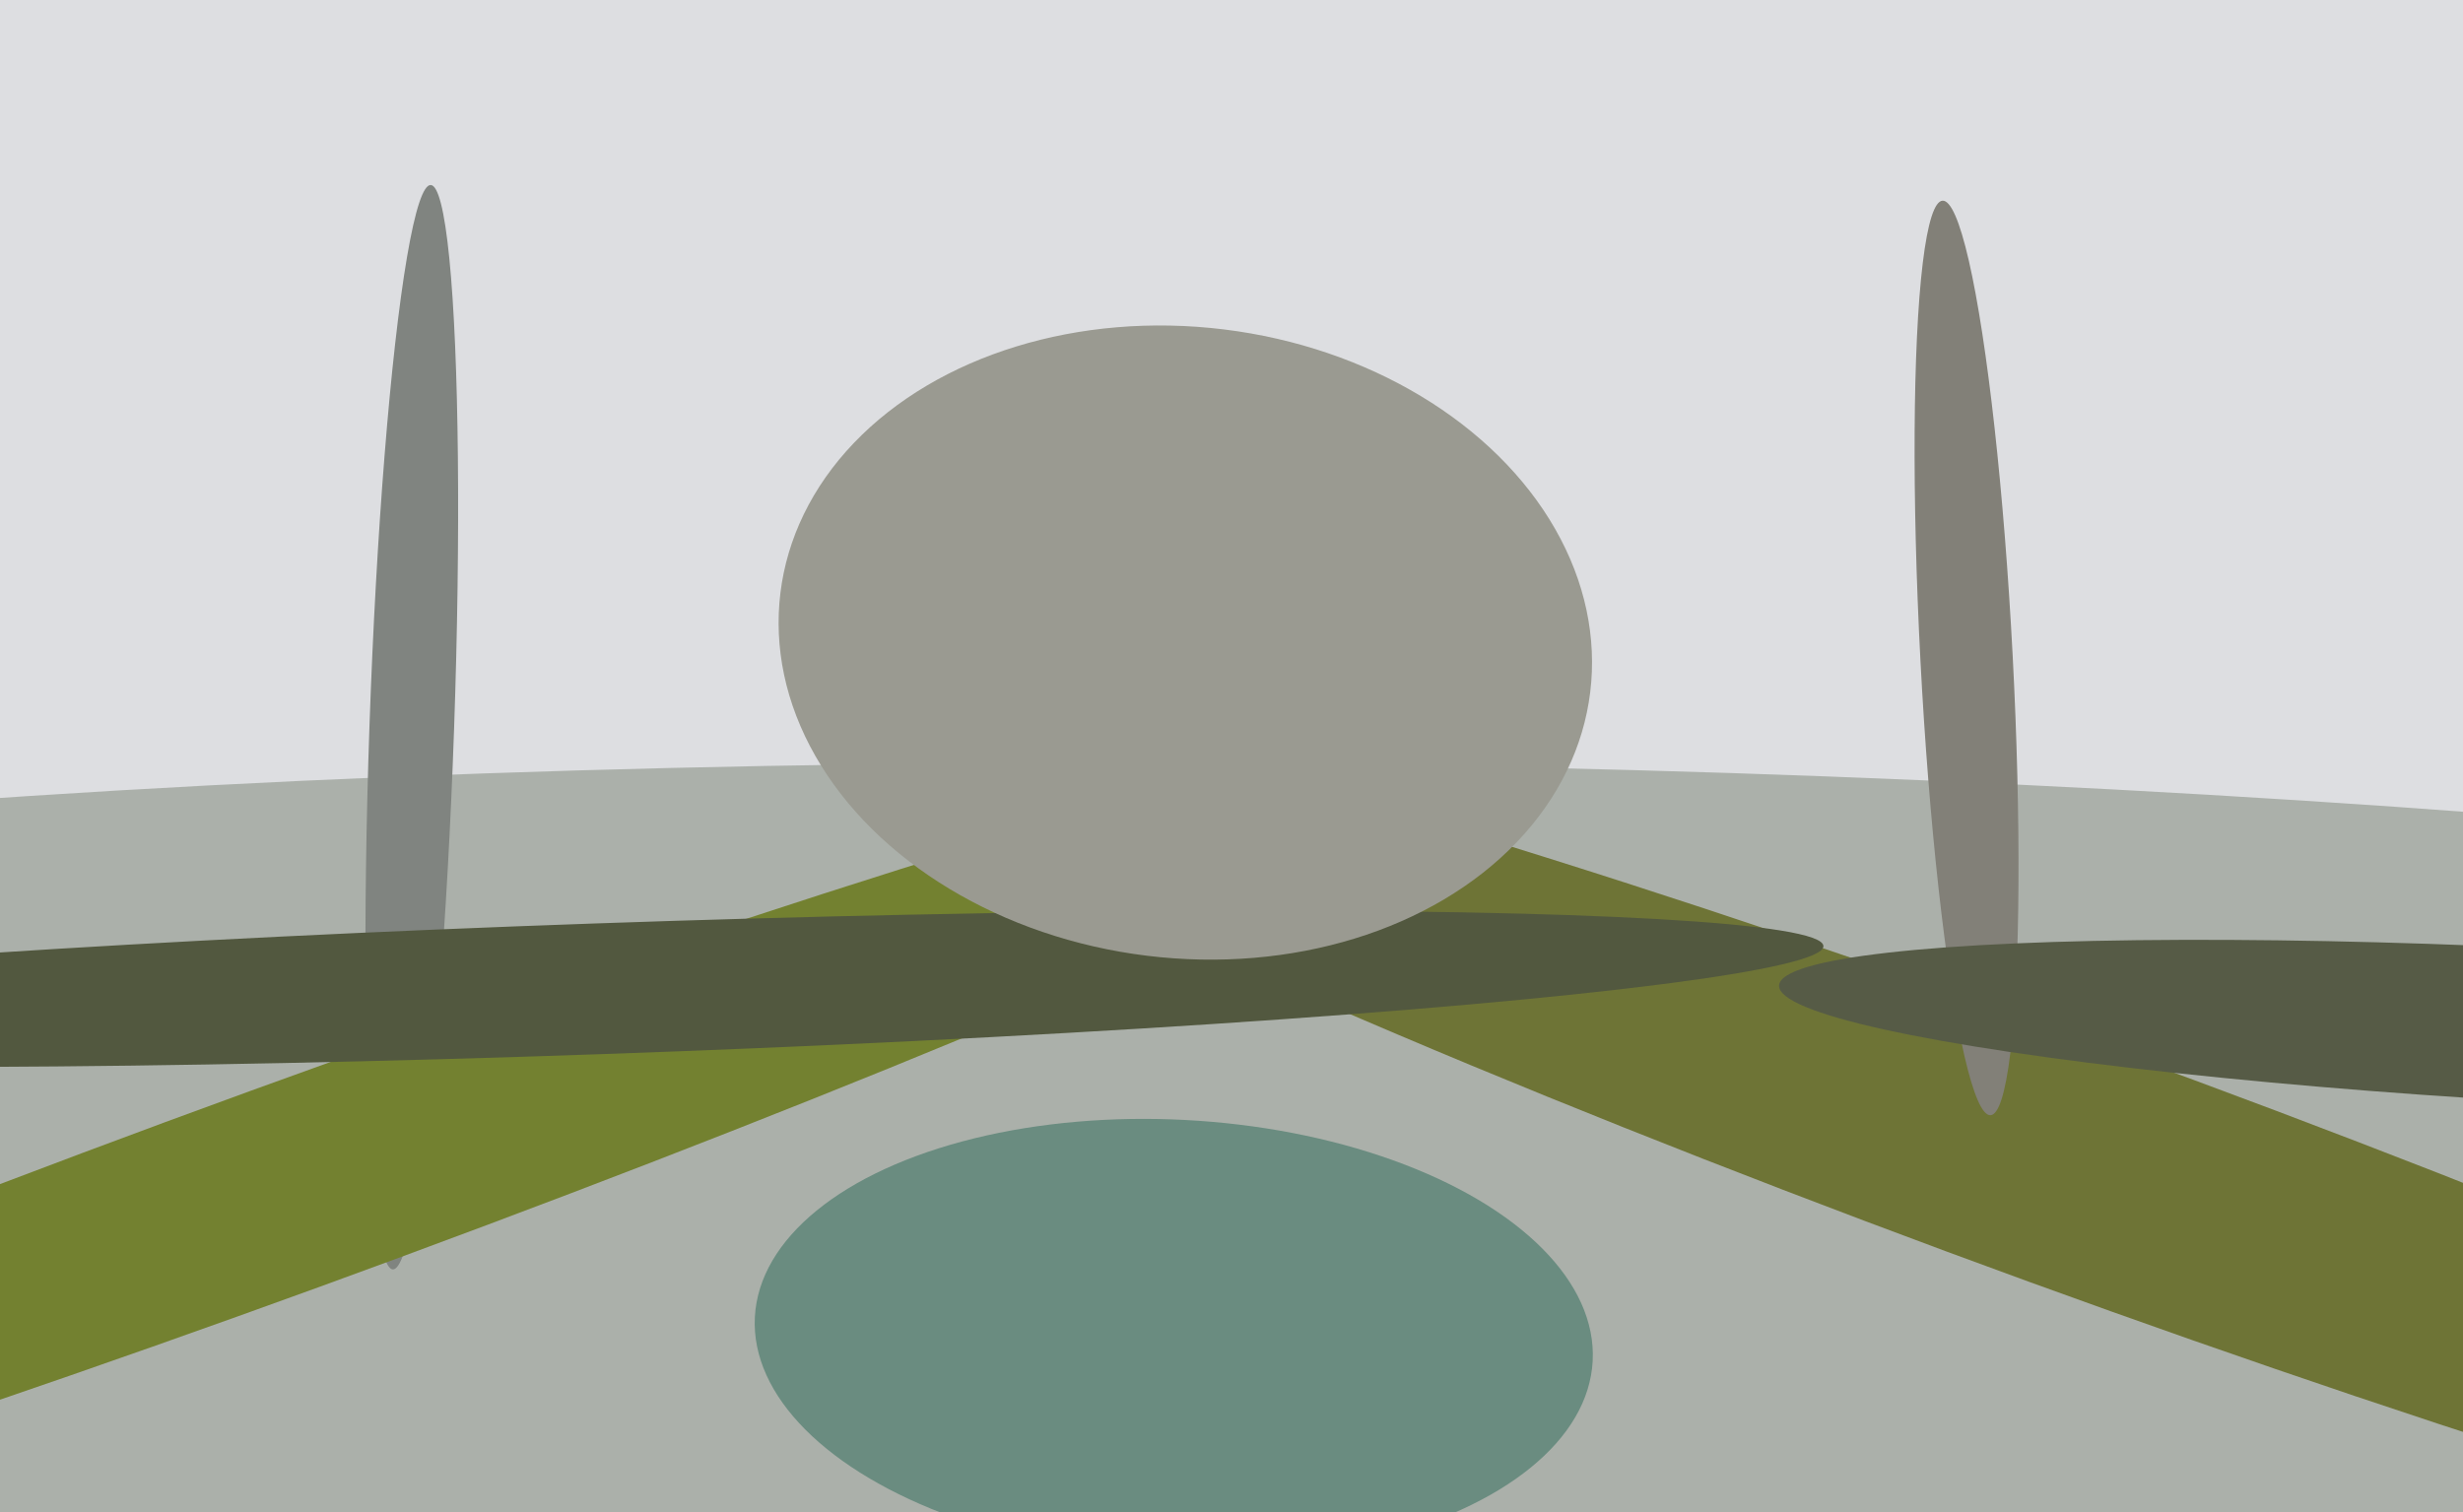
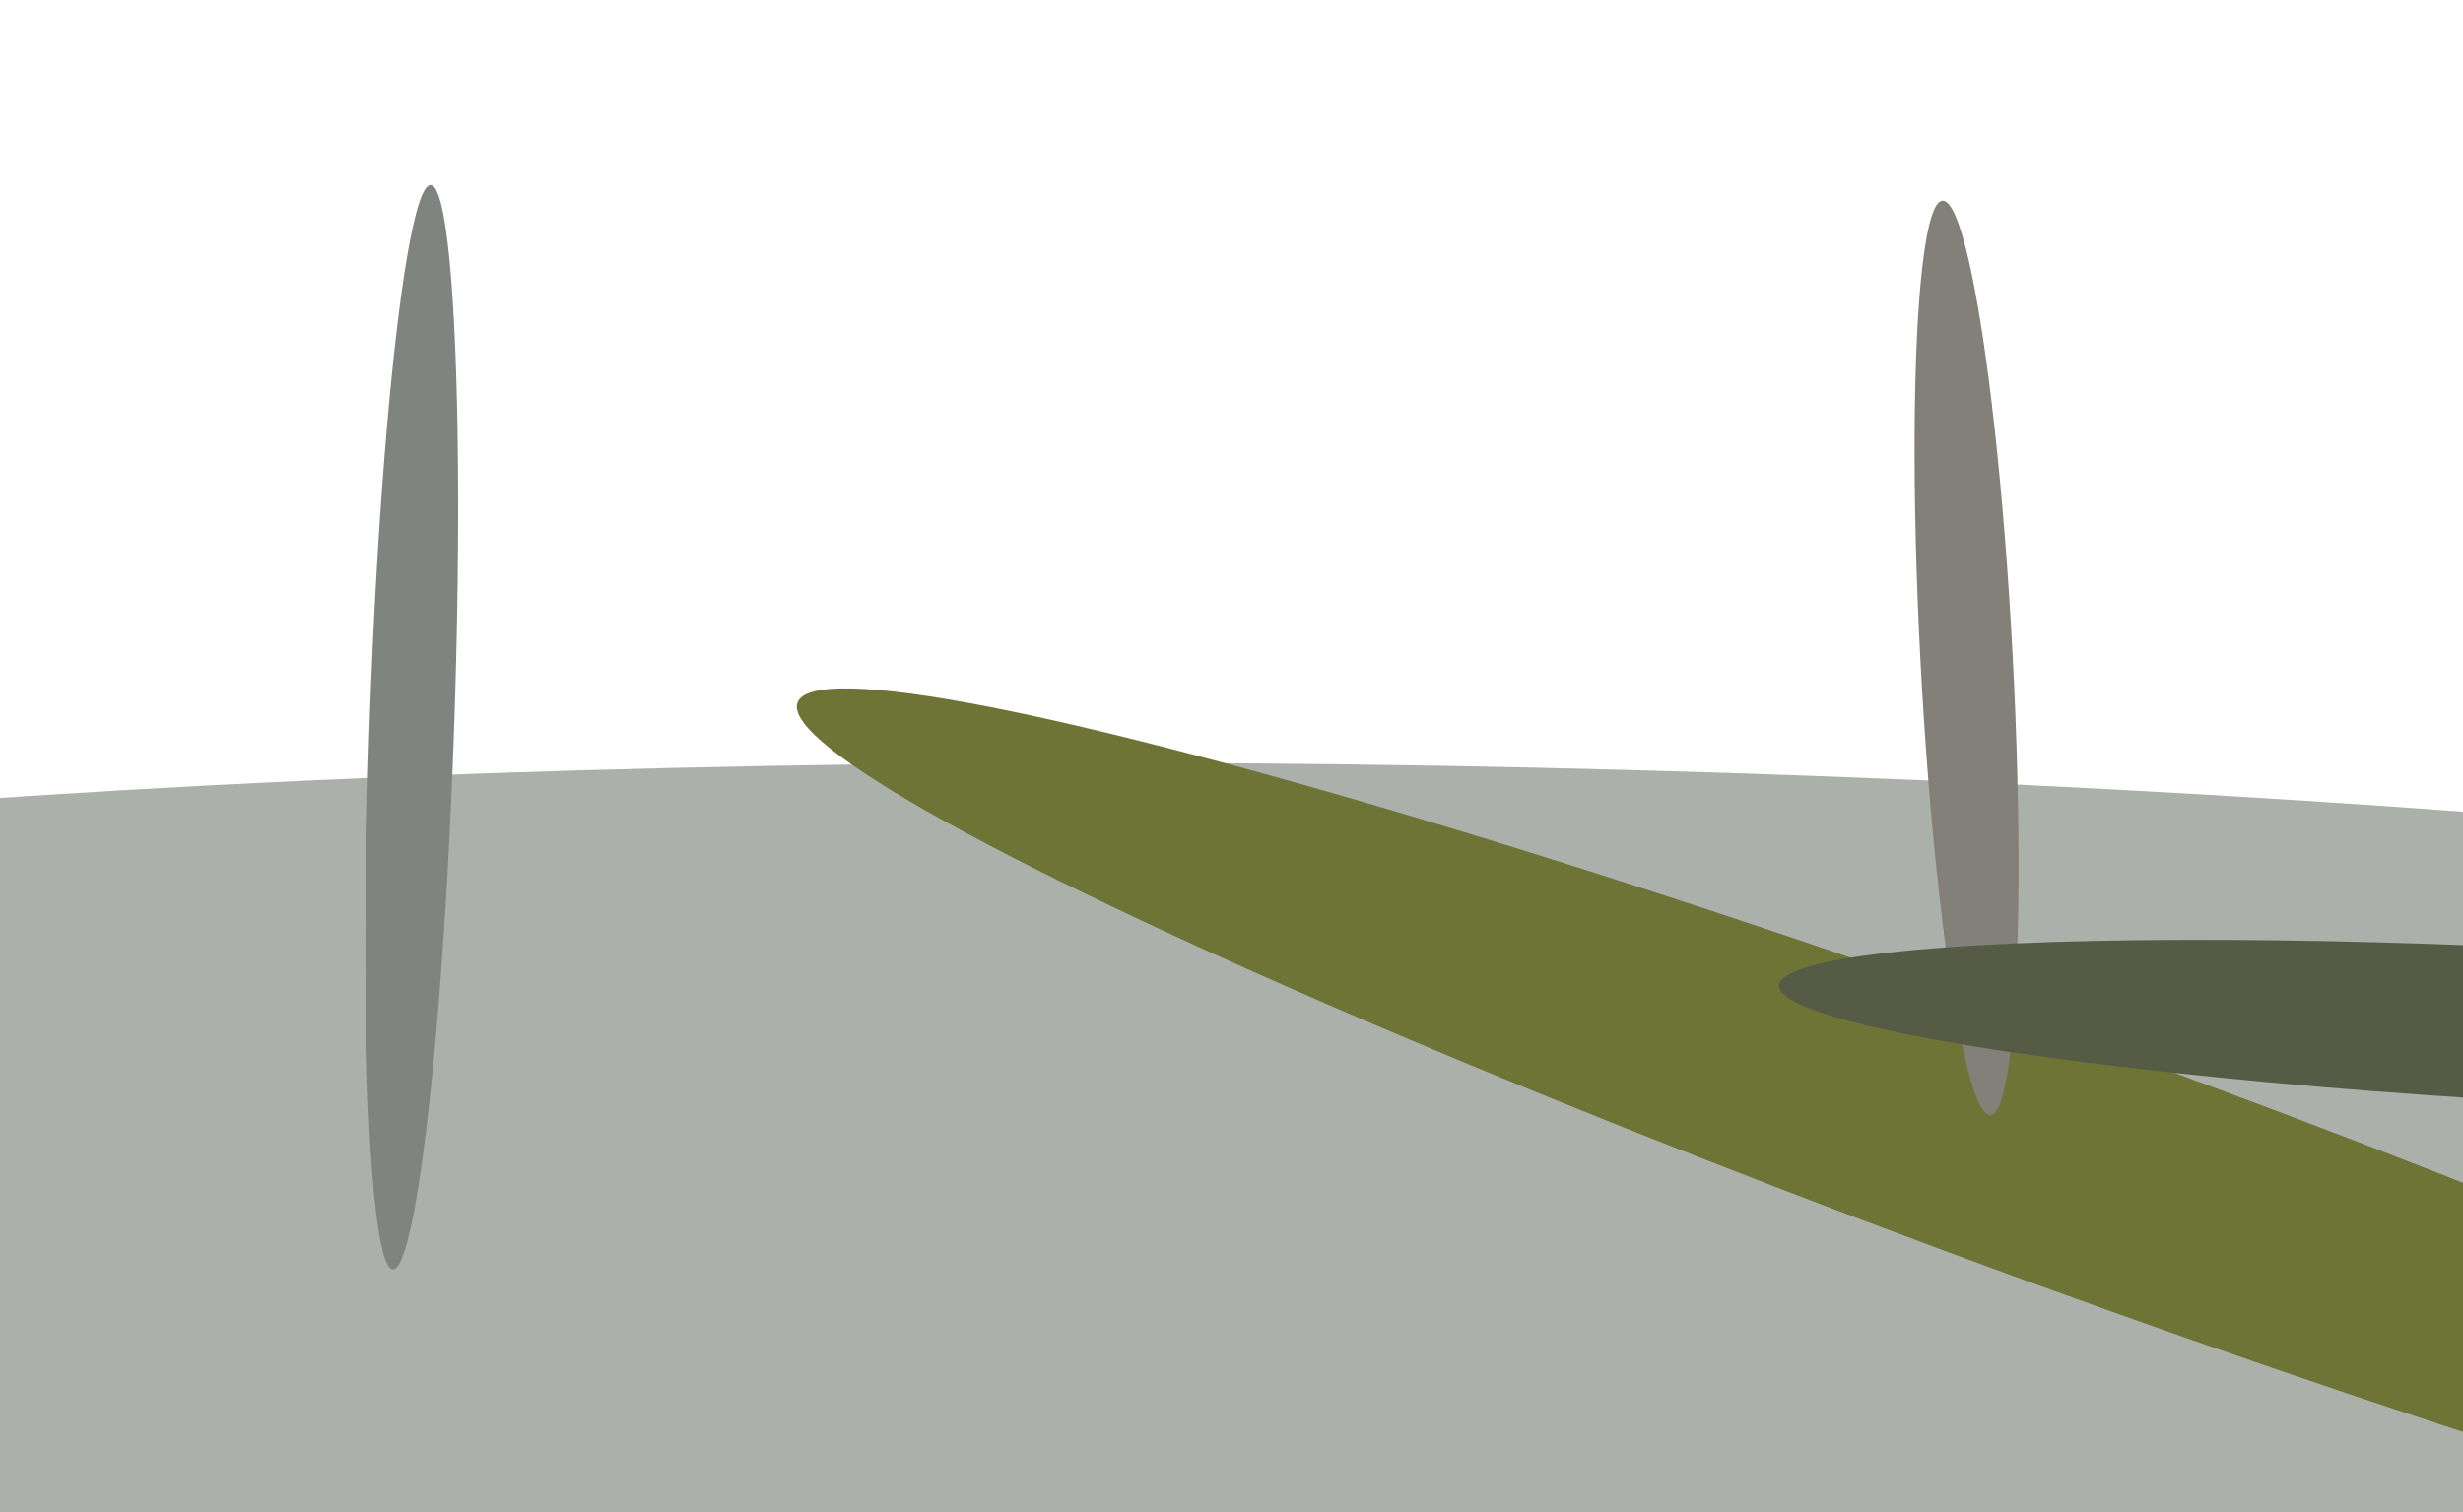
<svg xmlns="http://www.w3.org/2000/svg" width="640px" height="393px">
-   <rect width="640" height="393" fill="rgb(221,222,225)" />
  <ellipse cx="372" cy="320" rx="778" ry="121" transform="rotate(1,372,320)" fill="rgb(171,176,170)" />
-   <ellipse cx="305" cy="348" rx="109" ry="57" transform="rotate(3,305,348)" fill="rgb(106,140,128)" />
  <ellipse cx="107" cy="189" rx="11" ry="141" transform="rotate(2,107,189)" fill="rgb(128,132,128)" />
  <ellipse cx="538" cy="303" rx="352" ry="32" transform="rotate(20,538,303)" fill="rgb(110,116,54)" />
-   <ellipse cx="74" cy="309" rx="358" ry="27" transform="rotate(160,74,309)" fill="rgb(115,129,48)" />
-   <ellipse cx="155" cy="257" rx="319" ry="17" transform="rotate(178,155,257)" fill="rgb(82,88,63)" />
  <ellipse cx="511" cy="171" rx="12" ry="119" transform="rotate(177,511,171)" fill="rgb(130,128,120)" />
-   <ellipse cx="308" cy="167" rx="82" ry="106" transform="rotate(97,308,167)" fill="rgb(154,154,145)" />
  <ellipse cx="670" cy="267" rx="208" ry="20" transform="rotate(3,670,267)" fill="rgb(86,91,70)" />
</svg>